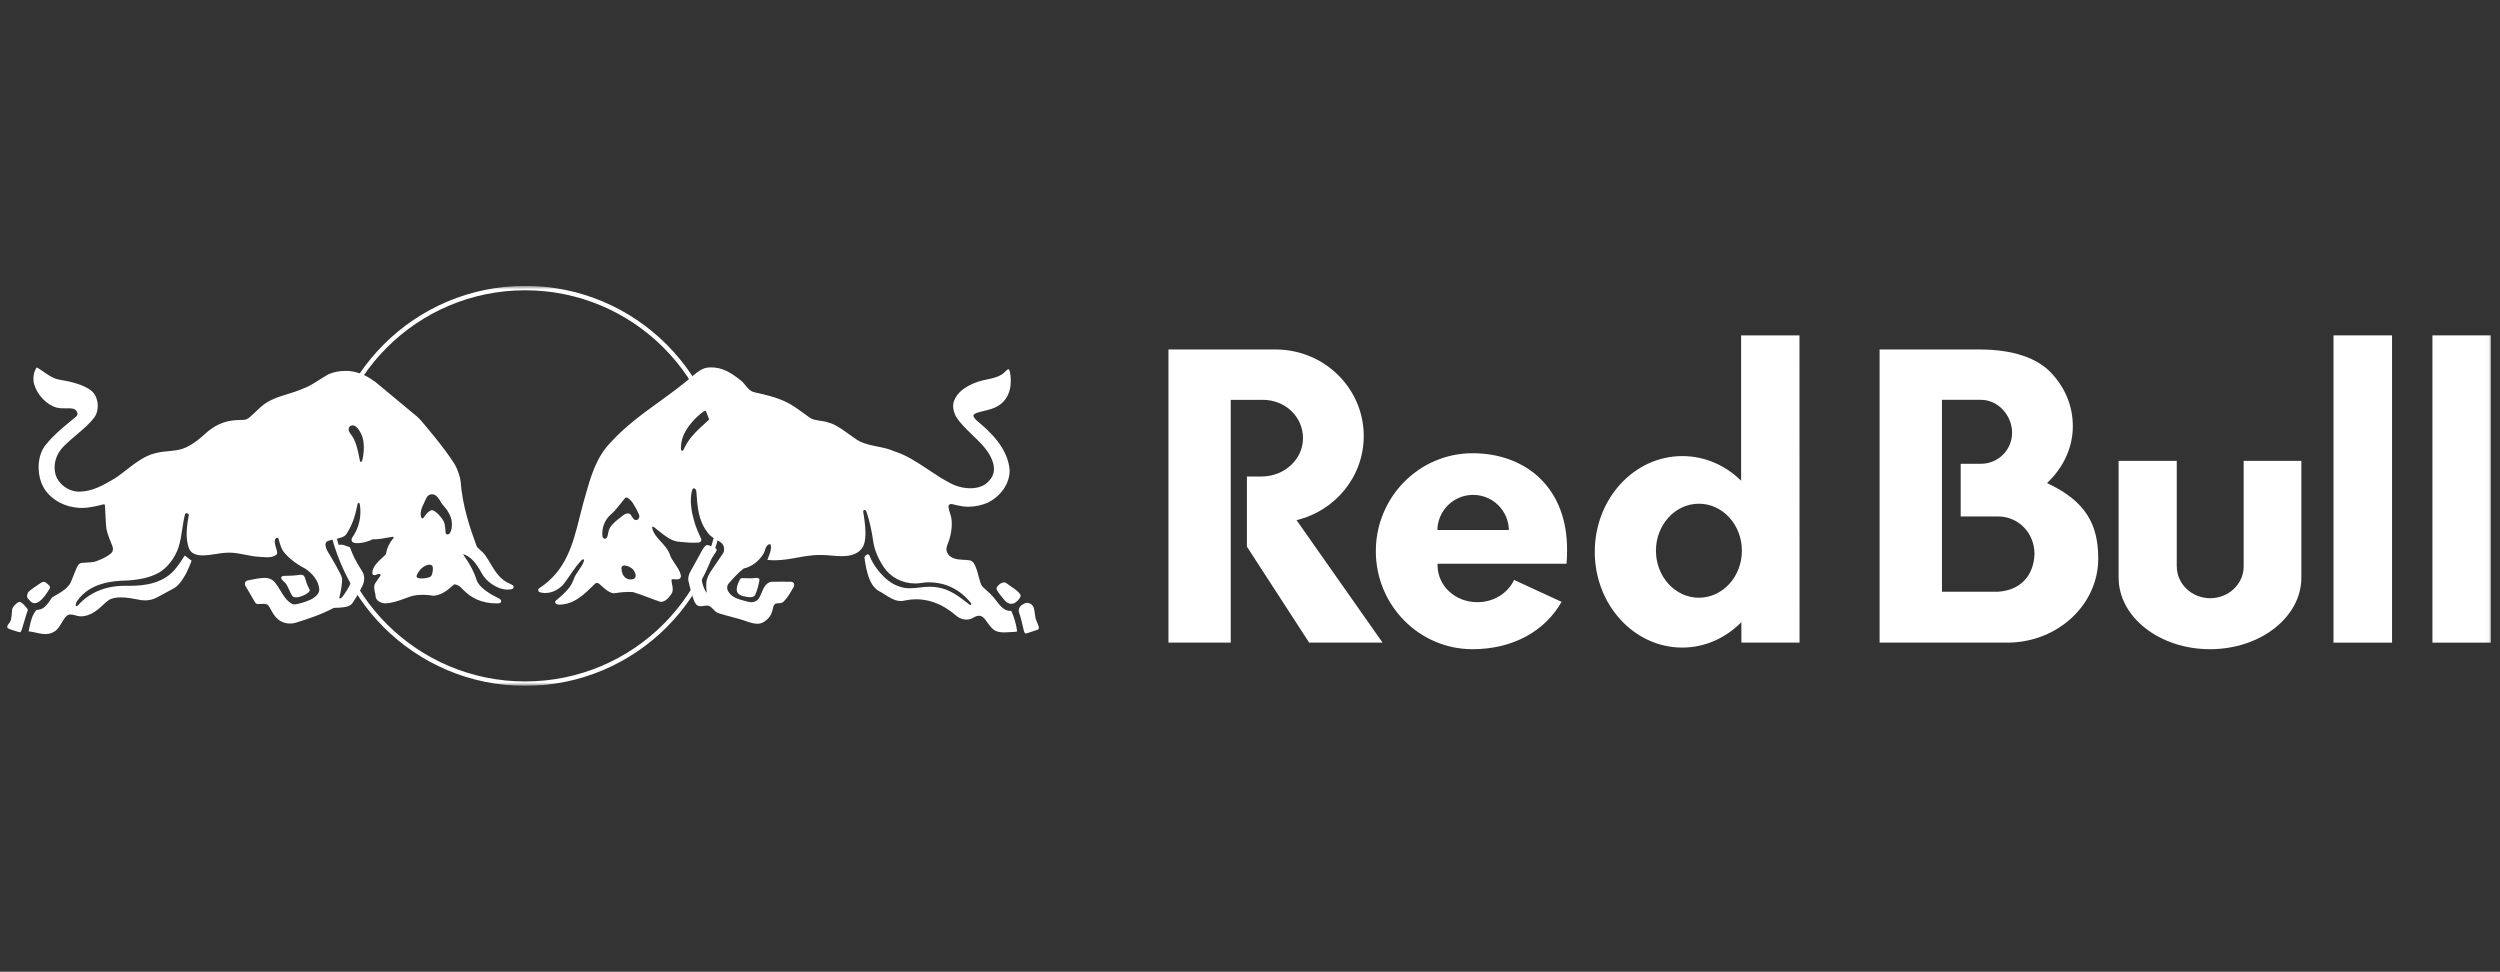
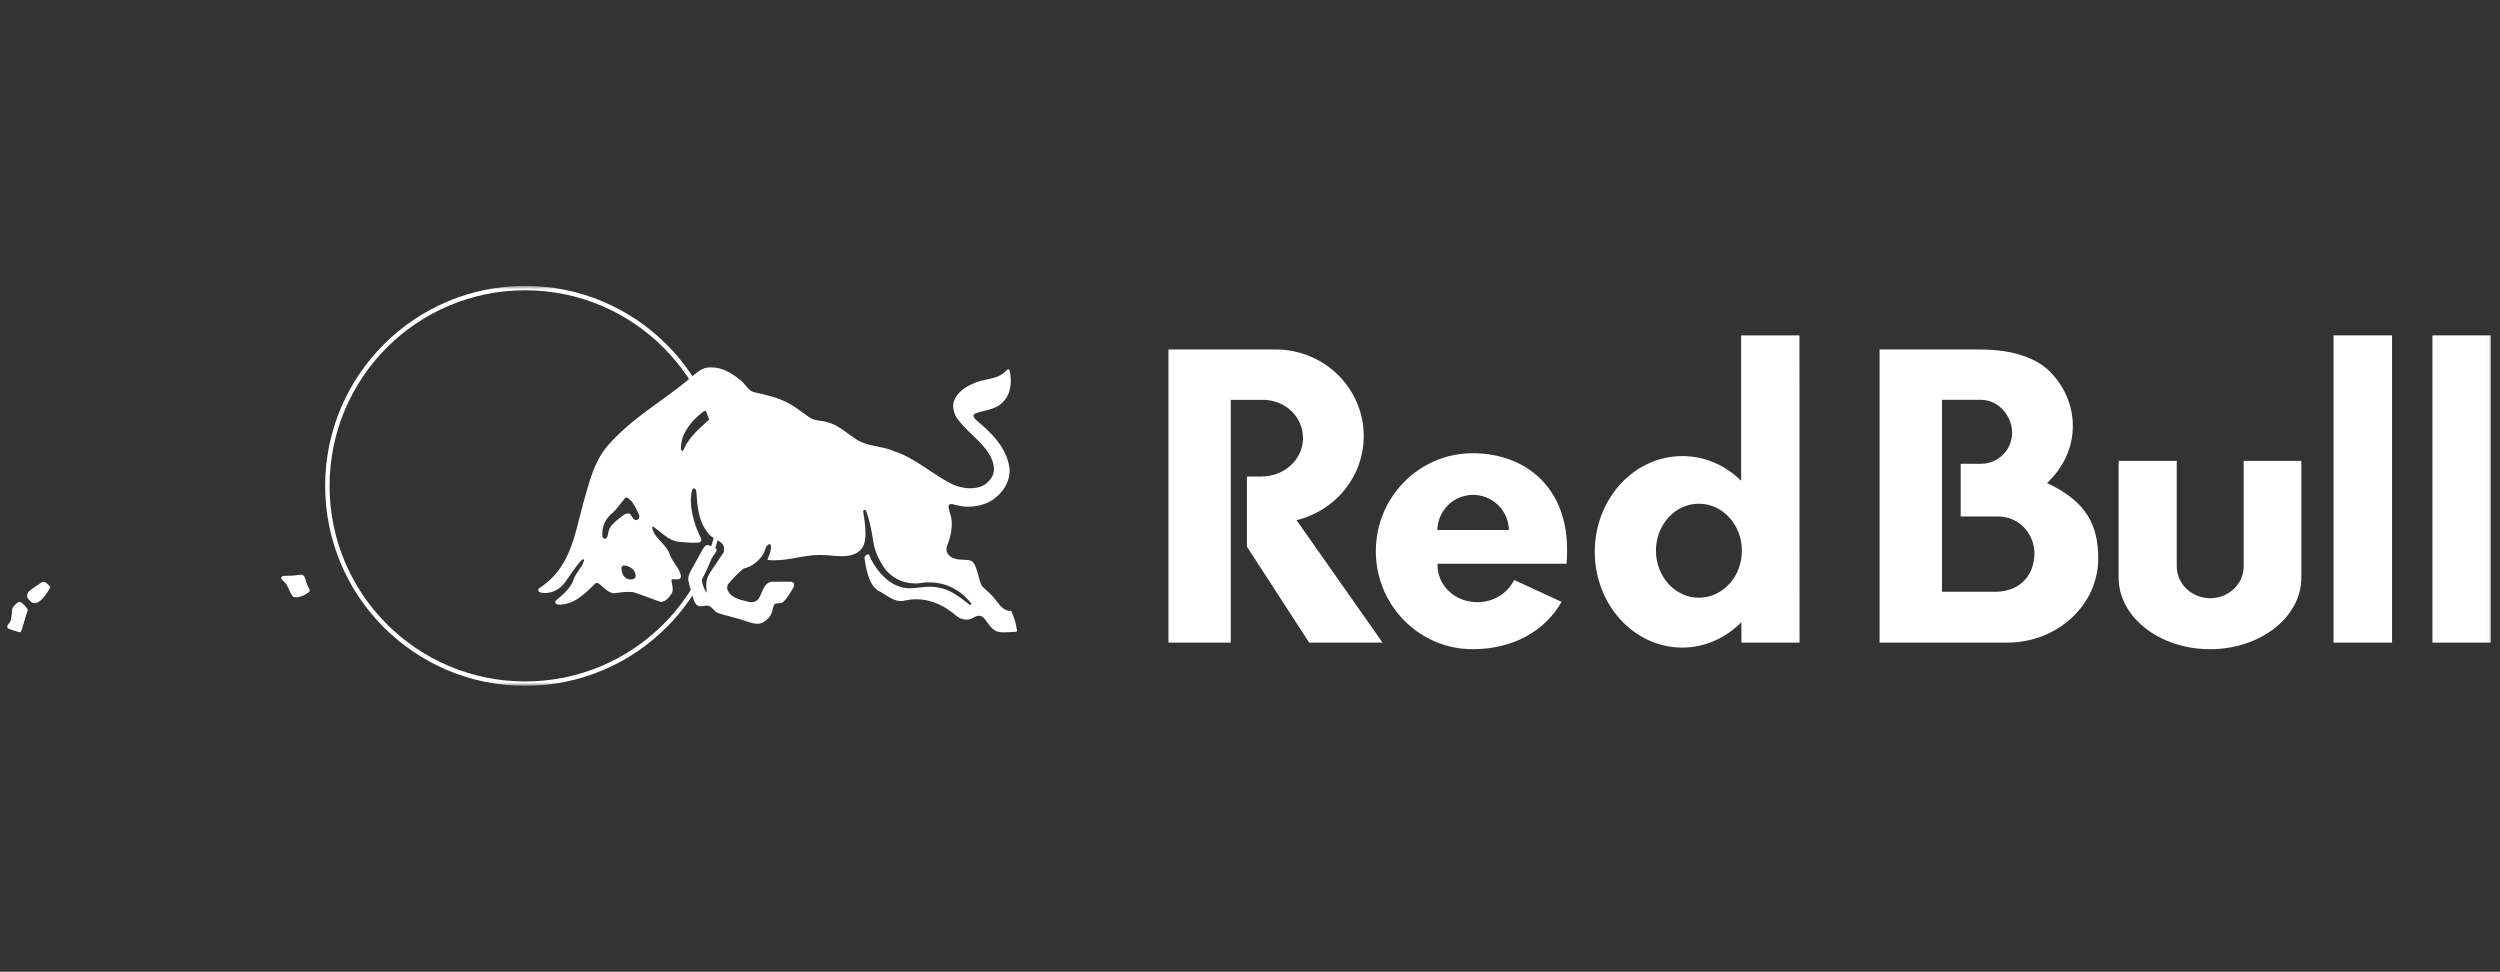
<svg xmlns="http://www.w3.org/2000/svg" width="566" height="220" viewBox="0 0 566 220" fill="none">
  <rect x="0" y="0" width="566" height="220" fill="#333333" stroke="none" />
  <g clip-path="url(#clip0_4627_1540)">
    <mask id="mask0_4627_1540" style="mask-type:luminance" maskUnits="userSpaceOnUse" x="0" y="64" width="564" height="92">
      <path d="M0 64.721H563.96V155.281H0V64.721Z" fill="white" />
    </mask>
    <g mask="url(#mask0_4627_1540)">
      <path fill-rule="evenodd" clip-rule="evenodd" d="M492.815 128.233V104.335H479.656V130.773C479.656 139.719 488.916 146.979 500.342 146.979C511.767 146.979 521.027 139.719 521.027 130.773V104.335H507.966V128.233C507.966 132.207 504.57 135.437 500.394 135.437C496.216 135.437 492.823 132.21 492.823 128.233H492.815Z" fill="white" />
      <path d="M563.958 75.93H550.703V145.49H563.958V75.93ZM541.559 75.93H528.305V145.49H541.559V75.93Z" fill="white" />
      <path fill-rule="evenodd" clip-rule="evenodd" d="M285.843 90.524H278.639V145.489H264.539V79.121H288.776C299.812 79.121 308.75 87.895 308.75 98.72C308.75 107.937 302.265 115.665 293.536 117.763L313.014 145.489H296.391L282.301 123.76V107.886H285.574C290.779 107.886 295 103.995 295 99.2C295 94.403 291.048 90.514 285.836 90.514L285.843 90.524Z" fill="white" />
      <path d="M354.663 127.614C354.752 126.709 354.792 125.78 354.784 124.83C354.985 110.488 345.491 102.612 333.394 102.612C321.296 102.612 311.488 112.541 311.488 124.787C311.488 137.033 321.296 146.979 333.394 146.979C342.626 146.979 349.833 142.801 353.541 136.255L342.784 131.295C341.408 134.255 338.206 136.343 334.48 136.333C329.321 136.326 325.51 132.54 325.465 128.075V127.622H354.655L354.663 127.614ZM325.422 119.992C325.459 117.87 326.329 115.848 327.842 114.361C329.356 112.873 331.394 112.04 333.516 112.04C335.638 112.04 337.675 112.873 339.189 114.361C340.703 115.848 341.572 117.87 341.61 119.992H325.412H325.422ZM407.416 145.49L407.399 75.93H394.19V108.843C390.673 105.362 385.991 103.256 380.875 103.256C369.927 103.256 361.057 112.959 361.057 124.933C361.057 136.907 369.927 146.612 380.875 146.612C386.044 146.612 390.726 144.411 394.25 140.859V145.487L407.416 145.49ZM384.633 135.327C379.265 135.327 374.903 130.555 374.903 124.681C374.903 118.807 379.255 114.04 384.633 114.04C390.011 114.04 394.363 118.807 394.363 124.681C394.363 130.555 390.011 135.324 384.633 135.324V135.327ZM463.438 109.364C467.068 105.978 469.287 101.445 469.287 96.467C469.287 91.959 467.546 87.808 464.51 84.553C461.35 81.072 455.755 79.122 448.191 79.122H425.539V145.49H454.797C466.006 145.306 475.04 136.839 475.04 126.457C475.04 118.903 472.376 113.515 463.448 109.364H463.438ZM452.344 133.966H439.663V90.522H448.506C452.387 90.522 455.537 94.074 455.537 97.963C455.537 98.887 455.356 99.802 455.003 100.655C454.65 101.509 454.132 102.284 453.479 102.937C452.826 103.591 452.051 104.109 451.197 104.462C450.344 104.816 449.429 104.997 448.506 104.997H443.902V116.928H452.344C457.051 116.928 460.61 120.722 460.61 125.431C460.444 130.293 457.461 133.654 452.344 133.966Z" fill="white" />
      <path d="M118.897 65.221C143.626 65.221 163.677 85.27 163.677 110.001C163.677 134.732 143.626 154.78 118.897 154.78C94.167 154.78 74.117 134.732 74.117 110.001C74.117 85.27 94.166 65.221 118.897 65.221Z" stroke="white" />
-       <path d="M171.87 131.037C171.73 130.861 171.453 130.835 171.294 130.835C171.227 130.834 171.16 130.837 171.093 130.845C170.608 130.906 170.162 130.931 169.702 130.931C169.465 130.93 169.227 130.924 168.99 130.913C168.796 130.913 168.623 130.896 168.449 130.896C168.163 130.896 167.929 130.913 167.695 130.959H167.639L167.614 131.009C167.579 131.079 166.683 132.644 166.804 133.638C166.935 134.709 168.022 134.926 168.849 135.092C169.146 135.152 169.486 135.212 169.833 135.212C170.423 135.211 170.817 135.014 171.015 134.621C171.447 133.563 171.756 132.459 171.938 131.331C171.952 131.277 171.954 131.221 171.942 131.167C171.93 131.113 171.906 131.062 171.87 131.019V131.037ZM230.994 134.568C230.48 133.829 229.585 133.235 228.87 132.757C228.585 132.582 228.311 132.388 228.05 132.176L227.904 132.071C227.742 131.932 227.535 131.855 227.321 131.854C226.511 131.854 225.633 132.828 225.615 133.157C225.59 133.645 226.284 134.516 227.19 135.597L227.381 135.831C227.842 136.38 228.335 136.672 228.86 136.709C229.391 136.709 229.809 136.533 230.254 136.118C230.584 135.814 231.316 135.046 230.984 134.576L230.994 134.568ZM234.782 140.87C234.657 140.624 234.553 140.368 234.47 140.105C234.395 139.737 234.336 139.365 234.294 138.991C234.219 138.397 234.148 137.834 233.964 137.398C233.833 137.13 233.631 136.903 233.379 136.741C233.128 136.58 232.837 136.491 232.538 136.483C232.332 136.48 232.128 136.529 231.944 136.624C231.059 137.066 230.526 137.547 230.674 138.546C231.162 140 231.404 141.054 231.728 142.487C231.763 142.706 231.912 143.428 232.256 143.428C232.285 143.428 232.312 143.426 232.337 143.421L234.888 142.586C234.947 142.568 235.002 142.538 235.048 142.497C235.095 142.456 235.132 142.406 235.157 142.349C235.305 142.009 235.036 141.436 234.774 140.877L234.782 140.87Z" fill="white" />
      <path d="M230.27 142.903C230.068 141.336 229.634 139.808 228.98 138.37L228.947 138.302H228.869C227.387 138.395 226.474 137.195 225.586 136.046C225.292 135.663 225.02 135.306 224.726 134.994C224.286 134.502 223.812 134.042 223.307 133.618C222.784 133.165 222.341 132.765 222.168 132.411C221.959 131.973 221.732 131.138 221.514 130.328C221.358 129.754 221.212 129.206 221.071 128.831L220.983 128.597C220.714 127.883 220.392 126.995 219.468 126.849C219.008 126.771 218.503 126.753 218.025 126.736C216.691 126.683 215.353 126.449 214.666 125.49C214.03 124.61 214.289 123.792 214.649 122.924C214.805 122.54 214.918 122.22 215.006 121.853C215.484 120.243 215.65 118.241 215.283 116.839C215.223 116.613 215.154 116.39 215.074 116.17C214.883 115.587 214.656 114.699 214.797 114.429C214.943 114.16 215.091 114.115 215.361 114.115C215.597 114.115 215.866 114.196 216.118 114.266C216.301 114.316 216.44 114.341 216.616 114.387C217.275 114.543 218.269 114.724 219.174 114.724C220.671 114.724 222.243 114.402 223.602 113.818C226.17 112.575 228.703 109.766 228.572 106.284C228.233 102.76 226.057 99.356 221.906 95.867C221.81 95.779 221.697 95.691 221.592 95.606C221.053 95.16 220.399 94.597 220.384 94.099C220.369 93.601 221.662 93.299 222.472 93.108C222.662 93.067 222.829 93.027 222.975 92.987L223.184 92.934C224.22 92.665 225.282 92.386 226.162 91.777C229.121 89.782 229.015 86.275 228.678 84.343C228.663 84.293 228.648 84.233 228.633 84.162C228.582 83.911 228.512 83.596 228.275 83.596C228.19 83.602 228.109 83.639 228.049 83.699L227.78 83.951C227.44 84.275 227.065 84.64 226.63 84.882C225.692 85.44 224.56 85.677 223.473 85.903C222.776 86.049 222.054 86.197 221.385 86.431C218.442 87.45 216.616 88.939 215.962 90.861C215.622 91.862 215.806 93.125 216.457 94.343C217.423 95.867 218.807 97.198 220.155 98.486C222.281 100.523 224.472 102.619 224.978 105.474C225.254 107.134 224.578 108.538 222.915 109.748C222.044 110.269 220.93 110.548 219.695 110.548C218.129 110.534 216.59 110.146 215.205 109.416C213.481 108.556 211.819 107.441 210.209 106.362C207.789 104.745 205.283 103.072 202.509 102.186C201.306 101.635 199.968 101.366 198.677 101.105C196.841 100.732 194.944 100.35 193.42 99.155C192.896 98.81 192.383 98.45 191.88 98.076C190.497 97.077 189.071 96.038 187.453 95.631C186.849 95.422 186.261 95.344 185.685 95.258C184.797 95.128 183.971 95.014 183.204 94.466L182.16 93.709C180.872 92.768 179.542 91.794 178.211 91.123C175.922 89.983 173.484 89.392 170.76 88.801C169.889 88.592 169.351 87.938 168.775 87.241C168.393 86.773 167.993 86.293 167.487 85.953C165.392 84.293 163.485 83.179 161.03 83.179C160.8 83.179 160.571 83.187 160.343 83.204C159.055 83.292 157.802 84.265 156.967 84.998C154.522 87.136 151.886 89.043 149.345 90.889C145.546 93.631 141.632 96.466 138.281 100.131C134.984 103.535 133.791 107.778 132.624 111.896C132.45 112.505 132.287 113.106 132.103 113.715C131.789 114.839 131.502 115.997 131.223 117.111C129.711 123.174 128.154 129.234 122.094 133.165C121.694 133.427 121.835 133.933 122.207 134.071C122.366 134.131 124.906 134.984 127.439 132.443C128.969 130.547 129.822 128.796 131.65 126.839C131.711 126.778 131.92 126.612 132.093 126.63C132.216 126.69 132.252 126.753 132.216 126.97C131.98 127.754 131.502 128.441 131.034 129.11C130.556 129.797 130.066 130.504 129.822 131.311C129.241 133.052 127.621 134.463 126.184 135.698C126.184 135.698 125.958 135.847 125.829 136.013C125.699 136.176 125.699 136.247 125.699 136.247C125.653 136.629 125.958 136.866 126.577 136.891C129.973 136.891 132.39 134.481 134.722 132.139C134.773 132.087 134.834 132.048 134.902 132.022C134.97 131.996 135.042 131.986 135.114 131.991C135.242 131.987 135.369 132.007 135.489 132.051C135.645 132.139 136.002 132.489 136.279 132.73C137.046 133.409 137.829 134.114 138.855 134.322H138.89C140.128 134.149 141.24 134.011 142.389 134.011C142.725 134.009 143.033 134.021 143.313 134.046C144.548 134.418 145.793 134.888 146.985 135.334C147.828 135.656 148.698 135.978 149.576 136.272H149.614C150.746 136.229 151.551 135.178 152.145 134.244C152.421 133.583 152.293 132.939 152.162 132.313C152.084 131.923 152.006 131.558 152.031 131.198C152.24 131.095 152.527 131.113 152.834 131.155C153.103 131.198 153.493 131.155 153.624 131.138C153.921 131.095 154.233 130.755 154.147 130.313C153.921 129.181 153.355 128.484 152.789 127.613C152.293 126.874 151.823 126.18 151.589 125.395C151.214 124.358 150.422 123.498 149.657 122.663C148.769 121.697 147.934 120.781 147.68 119.624C147.68 119.624 147.604 119.38 147.69 119.284C147.775 119.189 148.012 119.302 148.012 119.302C148.419 119.599 148.829 119.931 149.219 120.25C150.51 121.297 151.84 122.384 153.46 122.628C154.965 122.776 156.617 122.967 158.227 122.829C158.655 122.758 158.871 122.384 158.768 122.026C158.124 120.668 157.463 119.209 157.063 117.614C156.723 116.414 155.966 113.255 156.741 110.87C156.819 110.636 156.975 110.556 157.115 110.556C157.129 110.554 157.149 110.557 157.176 110.566C157.437 110.626 157.611 110.94 157.646 111.182L157.671 111.496C157.898 114.741 158.114 117.805 160.099 120.416C160.63 121.262 161.387 121.704 162.119 122.14C162.622 122.436 163.206 122.706 163.573 123.176C163.99 123.704 164.058 124.61 163.774 125.158L161.334 128.756C160.76 129.573 160.202 130.451 160.003 131.347C159.822 132.252 159.9 133.133 159.978 133.985L159.996 134.192C159.918 134.143 159.854 134.075 159.812 133.993C158.831 132.217 158.63 130.713 159.133 129.555C159.455 128.806 161.44 125.996 162.013 125.073C162.197 124.776 162.345 124.482 162.189 124.28C161.996 124.029 160.509 123.392 160.116 123.392C160.091 123.391 160.065 123.394 160.038 123.402C159.691 123.498 159.465 123.82 159.264 124.107L159.125 124.298L156.122 129.747L156.051 129.948C155.878 130.494 155.724 130.964 155.878 131.591C156.044 132.408 156.295 133.289 156.487 133.93L156.645 134.463C156.914 135.412 157.166 136.3 157.583 136.795C157.709 136.946 157.868 137.066 158.048 137.145C158.228 137.223 158.424 137.259 158.62 137.248C158.846 137.248 159.08 137.213 159.306 137.178C159.684 137.117 160.091 137.074 160.396 137.152C160.849 137.266 161.16 137.605 161.492 137.952C161.822 138.31 162.162 138.674 162.667 138.823C163.598 139.137 164.572 139.389 165.512 139.633C166.765 139.962 168.063 140.302 169.298 140.78C169.995 141.006 170.742 141.215 171.464 141.215C172.267 141.215 172.762 140.989 173.459 140.425C174.433 139.633 174.754 138.848 174.999 137.718C175.19 136.682 175.537 136.612 176.286 136.569C176.651 136.551 176.704 136.569 177.061 136.448C177.436 136.325 178.523 134.994 179.089 133.907C179.248 133.609 179.407 133.341 179.567 133.105C179.717 132.907 179.8 132.667 179.803 132.418C179.803 131.877 179.35 131.714 179.064 131.704H178.87C178.87 131.704 175.668 131.679 174.79 131.704C173.477 131.774 172.903 133.037 172.44 134.159C172.257 134.594 172.091 134.994 171.874 135.351C171.527 135.978 170.848 136.36 170.013 136.342C169.769 136.342 169.228 136.194 168.951 136.126C167.218 135.698 165.434 135.263 164.702 133.54C164.634 133.246 164.521 132.635 164.954 132.121C165.877 131.052 167.097 129.694 168.35 128.72C170.091 128.353 171.831 127.065 172.787 125.448C172.989 125.168 173.092 124.839 173.197 124.524C173.353 124.036 173.499 123.576 173.944 123.289C174.224 123.148 174.45 123.194 174.51 123.438C174.677 124.343 174.337 125.211 173.997 126.054C173.921 126.242 173.849 126.431 173.781 126.622L173.728 126.761L173.877 126.778C174.358 126.824 174.848 126.847 175.346 126.849C177.132 126.849 178.827 126.544 180.472 126.248C182.1 125.951 183.788 125.646 185.529 125.646C185.713 125.645 185.902 125.648 186.095 125.656C186.869 125.656 187.617 125.724 188.349 125.787C189.063 125.848 189.803 125.918 190.542 125.918C190.801 125.918 191.045 125.918 191.289 125.893C193.518 125.787 195.138 124.776 195.624 123.176C196.084 121.81 196.034 119.453 195.475 116.16C195.45 116.004 195.432 115.901 195.432 115.883V115.823C195.432 115.7 195.432 115.572 195.598 115.491C195.807 115.378 196.026 115.491 196.127 115.76C196.972 118.127 197.46 120.852 197.722 122.723C198.008 124.542 198.765 126.386 200.053 128.353C201.646 130.73 204.275 132.096 207.258 132.096C207.955 132.096 208.652 131.965 209.338 131.877C209.816 131.817 210 131.842 210.322 131.842C214.118 131.842 217.416 133.487 219.879 136.597C219.879 136.597 219.921 136.657 219.921 136.742C219.921 136.873 219.73 137.004 219.564 136.934L219.242 136.682C217.104 135.022 214.89 133.306 212.116 132.967C211.598 132.878 211.074 132.834 210.548 132.836C209.762 132.848 208.978 132.906 208.199 133.009C207.434 133.097 206.72 133.185 205.98 133.185C205.12 133.201 204.265 133.048 203.465 132.733C200.27 131.676 197.661 128.003 196.823 125.724C196.793 125.66 196.746 125.606 196.686 125.568C196.626 125.529 196.557 125.509 196.486 125.508C196.399 125.506 196.309 125.536 196.215 125.596C195.842 125.83 195.779 125.951 195.729 126.177C195.676 126.368 195.988 128.006 196.129 128.71C196.547 130.451 197.173 133.08 199.452 134.053C199.734 134.223 200.016 134.4 200.297 134.584C201.437 135.314 202.612 136.073 203.96 136.073C204.284 136.073 204.602 136.03 204.916 135.942C205.729 135.765 206.554 135.675 207.389 135.673C210.018 135.673 212.689 136.569 214.935 138.204C215.308 138.423 215.665 138.717 216.005 139.006C216.493 139.414 216.988 139.832 217.582 140.05C217.954 140.201 218.354 140.277 218.782 140.277C219.801 140.277 220.06 139.972 220.784 139.615C221.05 139.484 221.341 139.412 221.637 139.406C222.454 139.406 222.907 140.04 223.481 140.85C223.828 141.338 224.22 141.887 224.751 142.365C225.491 143.087 226.517 143.175 227.327 143.175C227.772 143.175 228.215 143.139 228.65 143.114C229.068 143.089 229.573 143.069 229.843 143.044C230.104 143.009 230.253 142.973 230.253 142.973V142.87L230.27 142.903ZM143.798 130.765C143.652 131.035 143.295 131.191 142.825 131.191C142.434 131.199 142.049 131.093 141.718 130.886C141.109 130.451 140.754 129.729 140.701 128.781C140.691 128.562 140.676 128.335 140.971 128.119C141.119 128.031 141.207 128.031 141.381 128.031C141.962 128.031 142.895 128.406 143.391 129.007C143.426 129.05 144.201 130.076 143.801 130.773L143.798 130.765ZM144.636 117.37C144.417 117.649 144.087 117.858 143.765 117.702C143.461 117.597 143.189 117.204 143.026 116.91C142.817 116.535 142.641 116.213 142.145 116.248H142.067C141.632 116.283 141.303 116.5 140.953 116.769C140.779 116.91 140.073 117.433 139.901 117.579C138.953 118.381 137.995 119.207 137.768 120.328C137.721 120.529 137.677 120.73 137.637 120.932C137.567 121.322 137.499 121.73 137.167 121.938H137.142C137.097 121.965 137.045 121.978 136.993 121.974C136.843 121.968 136.699 121.914 136.583 121.818C136.524 121.773 136.475 121.715 136.441 121.649C136.407 121.583 136.387 121.51 136.385 121.435C136.219 119.503 136.873 117.763 138.229 116.527C139.109 115.805 139.813 114.9 140.5 114.019C140.832 113.592 141.179 113.149 141.537 112.742C141.806 112.472 142.251 112.699 142.981 113.496C143.285 113.828 144.243 115.458 144.679 116.527C144.729 116.661 144.751 116.803 144.742 116.945C144.733 117.088 144.695 117.226 144.628 117.353L144.636 117.37ZM160.622 94.909C160.257 95.258 159.872 95.606 159.49 95.963C158.132 97.198 156.731 98.478 155.81 99.922C155.375 100.513 155.053 101.193 154.738 101.854C154.703 101.925 154.625 102.071 154.477 102.071C154.4 102.065 154.328 102.031 154.275 101.975C154.016 101.713 154.233 99.895 154.572 98.981C155.322 96.964 157.017 94.848 159.239 93.186C159.485 93.035 159.767 92.954 160.056 92.952C160.474 92.952 160.796 93.143 160.926 93.472C161.203 93.918 161.103 94.438 160.622 94.909ZM69.936 133.158C69.858 133.027 69.786 132.893 69.72 132.755C69.494 132.33 69.373 131.877 69.26 131.485C69.033 130.695 68.842 130.006 67.979 130.127C66.762 130.303 65.577 130.381 64.256 130.381C64.236 130.381 63.829 130.381 63.698 130.667C63.549 130.999 63.881 131.311 64.239 131.633C64.437 131.817 64.646 132.008 64.784 132.217C65.028 132.574 65.262 133.087 65.489 133.583C65.846 134.375 66.16 135.054 66.518 135.168C66.681 135.215 66.851 135.237 67.021 135.236C67.851 135.236 68.988 134.793 69.816 134.149C70.276 133.756 70.13 133.495 69.921 133.148L69.936 133.158ZM10.421 131.923L10.353 131.87C10.101 131.669 9.649 131.694 9.342 131.905C9.133 132.051 8.914 132.192 8.708 132.333C8.029 132.783 7.324 133.243 6.585 133.87C6.313 134.096 6.165 134.524 6.139 134.853C6.114 135.115 6.165 135.324 6.27 135.457C6.331 135.525 6.871 136.124 6.985 136.222C7.222 136.433 7.527 136.553 7.845 136.559C8.1 136.553 8.349 136.487 8.574 136.368C9.89 135.709 11.248 133.271 11.301 133.13C11.44 132.74 10.997 132.383 10.421 131.923ZM6.087 137.701C5.817 137.318 4.922 136.264 4.416 136.264C4.373 136.264 4.328 136.264 4.295 136.29C3.599 136.576 2.789 137.482 2.746 138.023C2.57 140.38 2.502 140.631 1.858 141.356C1.674 141.557 1.553 142.025 1.762 142.226C1.943 142.407 4.26 143.139 4.519 143.139H4.572C4.781 143.069 4.955 142.538 5.427 140.911C5.679 140.03 5.966 139.039 6.288 138.144C6.305 138.083 6.313 137.995 6.104 137.701H6.087Z" fill="white" />
-       <path d="M77.077 137.545C78.025 137.474 79.009 137.404 79.706 136.664C80.586 135.384 81.341 134.099 82.005 132.74C82.596 131.52 82.603 130.328 82.022 129.397C80.272 126.595 79.96 125.855 79.245 123.951L79.228 123.898L79.177 123.88C78.97 123.816 78.766 123.743 78.566 123.662C78.138 123.498 77.686 123.314 77.175 123.314H77.104C76.503 123.332 76.096 123.523 75.93 123.855L75.904 123.906L79.079 130.172C79.28 130.66 79.514 131.155 79.394 131.887C79.27 132.617 77.713 135.072 77.243 135.384C77.164 135.449 77.068 135.488 76.966 135.497C76.931 135.497 76.765 135.465 76.868 135.097C77.165 134.081 77.54 131.686 77.434 130.921C77.321 130.033 74.659 125.629 74.546 125.438L74.493 125.362C74.083 124.69 73.658 123.994 73.693 123.184C73.693 122.809 74.04 122.55 74.292 122.454C74.755 122.278 75.198 122.21 75.668 122.104C76.8 121.853 77.965 121.601 78.385 120.965C79.655 119.033 80.41 117.015 80.915 114.221C80.941 114.097 81.029 113.863 81.202 113.863C81.308 113.863 81.411 113.899 81.454 114.14C81.684 115.462 81.648 116.816 81.35 118.123C81.052 119.431 80.496 120.666 79.716 121.757C79.605 121.94 79.565 122.156 79.602 122.366C79.638 122.592 79.889 122.776 79.889 122.776C80.498 123.194 82.727 122.95 84.344 122.104C85.579 122.13 86.739 121.913 87.868 121.704C88.227 121.636 88.581 121.572 88.93 121.513C89.043 121.574 89.131 121.679 89.149 121.757C88.201 122.826 87.624 124.029 87.33 125.533C87.061 125.806 86.782 126.071 86.495 126.326C85.459 127.274 84.344 128.338 84.291 129.694C84.291 129.694 84.259 130.182 84.789 130.215C84.953 130.225 85.144 130.139 85.318 130.069C85.488 129.98 85.677 129.932 85.869 129.928C85.95 129.939 86.024 129.979 86.079 130.04C86.134 130.1 86.167 130.178 86.171 130.26L84.988 131.991C84.545 132.713 84.737 133.48 84.91 134.229C85.041 134.637 84.981 134.959 85.094 135.324C85.388 136.186 86.442 136.594 87.277 136.594C88.817 136.526 90.221 136.02 91.576 135.532C91.82 135.447 92.054 135.359 92.306 135.273C93.795 134.629 95.78 134.499 98.139 134.881C100.036 134.758 101.463 133.505 102.846 132.287C103.438 132.304 104.048 132.652 104.675 133.331C106.728 135.532 109.243 136.602 112.367 136.602H112.725L113.037 136.576C113.359 136.501 113.447 136.342 113.464 136.141C113.489 135.9 113.298 135.656 112.951 135.49L111.2 134.559C109.799 133.671 108.277 132.599 107.86 131.188C107.407 129.684 106.562 128.154 105.928 127.136C105.798 126.928 105.662 126.725 105.518 126.527C105.274 126.17 105.015 125.802 104.838 125.42C106.745 126.099 107.814 127.508 109.105 129.86C110.061 131.608 112.551 133.487 114.908 133.487C115.223 133.487 115.517 133.452 115.814 133.392C116.065 133.341 116.231 133.175 116.267 132.957C116.292 132.765 116.267 132.582 116.058 132.469L114.629 131.757C112.933 130.763 111.957 129.128 111.009 127.536C110.634 126.907 110.254 126.265 109.834 125.682C109.565 125.279 109.095 124.864 108.687 124.499C108.33 124.177 107.99 123.87 107.928 123.707C106.38 119.476 104.693 114.507 104.282 108.981C104.222 108.138 103.628 106.284 102.924 105.082C100.723 101.497 95.466 95.362 95.179 95.057C94.998 94.867 94.812 94.681 94.623 94.499L94.482 94.36L85.013 86.494C83.134 85.171 82.561 84.935 81.195 84.449C80.238 84.12 79.231 83.958 78.219 83.971C76.878 83.971 75.537 84.23 74.44 84.701C73.686 85.103 72.954 85.571 72.239 86.024C71.032 86.799 69.774 87.599 68.418 88.051C67.357 88.529 66.217 88.879 65.113 89.219C62.962 89.878 60.743 90.567 58.985 92.187C58.472 92.655 58.054 93.047 57.705 93.387C56.079 94.919 55.913 95.082 54.583 95.082C51.501 95.082 49.318 95.84 47.036 97.694C45.235 99.329 43.451 100.863 41.371 101.585C40.44 101.907 39.404 102.028 38.307 102.133C36.732 102.272 36.488 102.289 35.002 102.647C32.755 103.16 30.373 105.011 28.36 106.578C27.699 107.092 26.821 107.771 26.403 108.042C26.184 108.181 25.925 108.344 25.714 108.47C23.209 109.929 20.849 111.313 17.82 111.313H17.594C15.332 111.149 13.28 109.59 12.591 107.527C11.957 105.205 12.636 102.82 14.47 100.991C15.34 100.121 16.331 99.278 17.3 98.461C18.849 97.145 20.311 95.9 21.329 94.536C22.512 92.952 22.381 90.28 21.05 88.826C19.727 87.372 16.769 86.65 15.654 86.381L15.463 86.336C15.35 86.311 15.159 86.285 15.053 86.26C14.349 86.119 13.67 86.024 12.983 85.858C11.225 85.38 9.859 84.014 8.301 83.179C7.7 84.099 7.499 85.101 7.58 86.215C7.874 88.564 9.833 91.002 12.007 91.993C12.102 92.028 12.191 92.071 12.286 92.099C12.973 92.393 13.695 92.439 14.374 92.439H15.255C15.672 92.439 16.178 92.439 16.628 92.552C16.867 92.621 17.081 92.758 17.244 92.946C17.406 93.135 17.51 93.367 17.544 93.613C17.579 93.925 17.438 94.169 17.041 94.474L15.934 95.387C14.062 96.929 12.13 98.531 10.563 100.468C8.457 102.742 8.362 106.692 9.345 109.25C10.598 112.621 14.062 114.507 16.942 114.872C17.456 114.95 17.969 114.995 18.51 114.995C20.205 114.995 21.815 114.585 23.382 114.193C23.441 114.178 23.49 114.172 23.531 114.175C23.601 114.175 23.739 114.175 23.765 114.533C23.81 115.229 23.853 116.022 23.888 116.787C23.938 118.032 24.001 119.206 24.089 119.705C24.295 120.809 24.844 122.157 25.211 123.045C25.367 123.42 25.488 123.714 25.523 123.863C25.664 124.366 25.533 124.917 25.193 125.229C24.011 126.318 21.596 127.178 21.153 127.241C20.442 127.327 19.684 127.369 19.126 127.397C18.849 127.412 18.623 127.422 18.51 127.44C18.26 127.466 18.027 127.576 17.848 127.752C17.508 128.084 17.144 129.032 16.709 130.129C16.447 130.791 16.185 131.477 15.916 132.043C15.159 133.296 13.896 134.036 12.671 134.74C12.362 134.916 12.06 135.096 11.765 135.281L11.73 135.316C11.227 136.116 10.719 136.873 10.067 137.447C9.564 137.917 8.918 138.023 8.291 138.101H8.249L8.223 138.136C7.265 139.233 6.961 140.684 6.656 142.103C6.611 142.323 6.564 142.537 6.515 142.747L6.473 142.948H6.596C7.099 143.009 7.602 143.114 8.135 143.235C8.84 143.391 9.562 143.55 10.276 143.55C10.955 143.55 11.529 143.409 12.052 143.122C12.965 142.704 13.453 141.859 13.931 141.052C14.246 140.521 14.568 139.962 15.003 139.537C15.124 139.4 15.274 139.291 15.443 139.219C15.611 139.146 15.793 139.113 15.976 139.12C16.334 139.12 16.726 139.223 17.098 139.328C17.448 139.424 17.803 139.52 18.142 139.537C19.833 139.633 21.433 138.571 22.207 137.952C22.547 137.683 22.887 137.361 23.216 137.057C23.729 136.579 24.253 136.081 24.819 135.734C25.505 135.402 26.333 135.246 27.359 135.246C28.63 135.246 29.978 135.497 31.05 135.698C31.621 135.847 32.208 135.923 32.798 135.925C33.761 135.943 34.712 135.708 35.557 135.246C36.498 134.717 37.444 134.219 38.204 133.819C38.647 133.583 39.039 133.384 39.343 133.211C40.692 132.471 41.841 130.416 42.267 129.563C42.669 128.771 43.348 127.058 43.356 127.04L43.391 126.962L41.814 125.76L41.753 125.865C41.753 125.865 40.709 127.578 40.04 128.371C37.263 132.149 32.745 132.635 29.118 132.635C28.866 132.624 28.616 132.619 28.368 132.617C23.878 132.617 20.258 134.124 17.611 137.1C17.491 137.238 17.272 137.266 17.184 137.142C17.134 137.074 17.116 136.961 17.151 136.82C17.205 136.556 17.305 136.303 17.448 136.073C20.258 132.079 25.063 131.487 28.934 131.417C31.797 131.226 33.877 130.73 35.688 129.807C38.013 128.625 39.726 126.014 40.405 123.941C40.848 122.582 41.067 121.131 41.275 119.73C41.441 118.615 41.615 117.466 41.892 116.404C41.917 116.338 41.961 116.281 42.019 116.241C42.077 116.201 42.146 116.179 42.216 116.178C42.249 116.178 42.277 116.178 42.327 116.203C42.478 116.231 42.755 116.334 42.755 116.553C42.362 118.746 41.831 121.757 42.833 124.263C43.303 125.254 44.294 125.742 45.879 125.742C46.835 125.742 47.881 125.576 48.898 125.42C49.682 125.299 50.422 125.176 51.056 125.151C51.324 125.126 51.597 125.114 51.876 125.116C53.136 125.116 54.356 125.36 55.531 125.593C56.557 125.802 57.619 126.011 58.706 126.064C58.9 126.074 59.106 126.089 59.325 126.109C59.699 126.142 60.089 126.17 60.492 126.17C61.412 126.17 62.066 125.986 62.537 125.604C62.866 125.334 62.753 124.924 62.605 124.411L62.58 124.316C62.556 124.227 62.527 124.131 62.492 124.029C62.283 123.35 61.963 122.323 62.492 121.843C62.578 121.78 62.682 121.747 62.788 121.747C62.874 121.747 62.997 121.772 63.032 121.913L63.206 122.504C63.44 123.324 63.684 124.177 64.207 124.907C65.314 126.315 67.017 127.656 69.14 128.763C70.509 129.701 72.151 131.286 72.285 133.497C72.285 134.499 71.309 135.193 70.587 135.628C69.445 136.194 67.495 136.83 66.574 136.83C66.452 136.84 66.329 136.819 66.217 136.77C64.894 136.066 64.215 134.924 63.493 133.714C63.115 133.05 62.688 132.416 62.215 131.817C61.526 131.052 60.655 130.755 59.48 130.851C58.348 130.939 57.304 131.155 56.069 131.417C55.949 131.438 55.836 131.488 55.739 131.562C55.642 131.637 55.565 131.734 55.513 131.845C55.46 131.977 55.438 132.119 55.45 132.262C55.461 132.404 55.507 132.541 55.581 132.662C56.225 133.809 56.844 134.853 57.506 135.958L57.803 136.456C57.959 136.725 58.298 136.76 58.575 136.76C58.726 136.76 58.888 136.752 59.063 136.735C59.247 136.721 59.436 136.713 59.629 136.71C60.202 136.71 60.57 136.848 60.804 137.135C61.005 137.437 61.178 137.761 61.352 138.073C61.787 138.848 62.233 139.658 62.98 140.232C63.659 140.835 64.64 141.172 65.669 141.172C66.121 141.172 66.557 141.102 66.974 140.981C69.943 140.05 72.831 139.094 75.58 137.623C75.58 137.623 76.669 137.605 77.087 137.57L77.077 137.545ZM82.012 104.264C81.962 104.448 81.846 104.568 81.715 104.568C81.665 104.568 81.524 104.543 81.481 104.307C80.986 101.776 80.689 100.531 80.106 99.364C79.924 98.992 79.688 98.677 79.489 98.398C79.061 97.817 78.697 97.319 79.107 96.642C79.228 96.441 79.532 96.31 79.862 96.31C80.028 96.312 80.176 96.344 80.307 96.406C80.795 96.642 81.273 97.233 81.761 98.217C82.978 100.715 82.012 104.239 82.002 104.274L82.012 104.264ZM97.931 129.485C97.931 129.485 97.85 130.199 97.521 130.511C97.181 130.816 95.981 130.982 95.345 130.964C94.711 130.939 94.492 130.851 94.364 130.66C94.213 130.441 94.457 130.016 94.457 130.016C94.535 129.86 95.274 128.318 96.771 127.91C96.771 127.91 97.249 127.734 97.712 127.961C98.172 128.187 97.956 129.337 97.938 129.495L97.931 129.485ZM102.262 119.528C102.219 119.88 102.113 120.222 101.951 120.537C101.873 120.678 101.742 120.982 101.307 120.99C100.829 120.99 100.861 120.434 100.861 120.356C100.861 120.356 100.801 118.796 100.504 118.145C100.182 117.431 98.618 115.421 97.712 115.509C97.486 115.526 96.894 115.883 96.459 116.447C95.928 117.136 95.928 117.222 95.762 117.327C95.596 117.433 95.388 117.378 95.32 116.97C95.249 116.56 95.169 116.231 95.362 115.456C95.553 114.681 95.745 114.507 95.971 113.952C95.971 113.952 96.442 112.862 96.615 112.593C97.103 111.854 97.747 111.906 97.747 111.906C97.921 111.914 98.477 111.843 99.08 112.593C99.775 113.463 99.626 113.386 99.817 113.69C100.009 113.992 100.22 114.316 100.793 114.943C101.367 115.572 102.001 116.787 102.177 117.544C102.351 118.301 102.343 118.945 102.245 119.531L102.262 119.528Z" fill="white" />
    </g>
  </g>
  <defs>
    <clipPath id="clip0_4627_1540">
      <rect width="566" height="90.56" fill="white" transform="translate(0 64.721)" />
    </clipPath>
  </defs>
</svg>